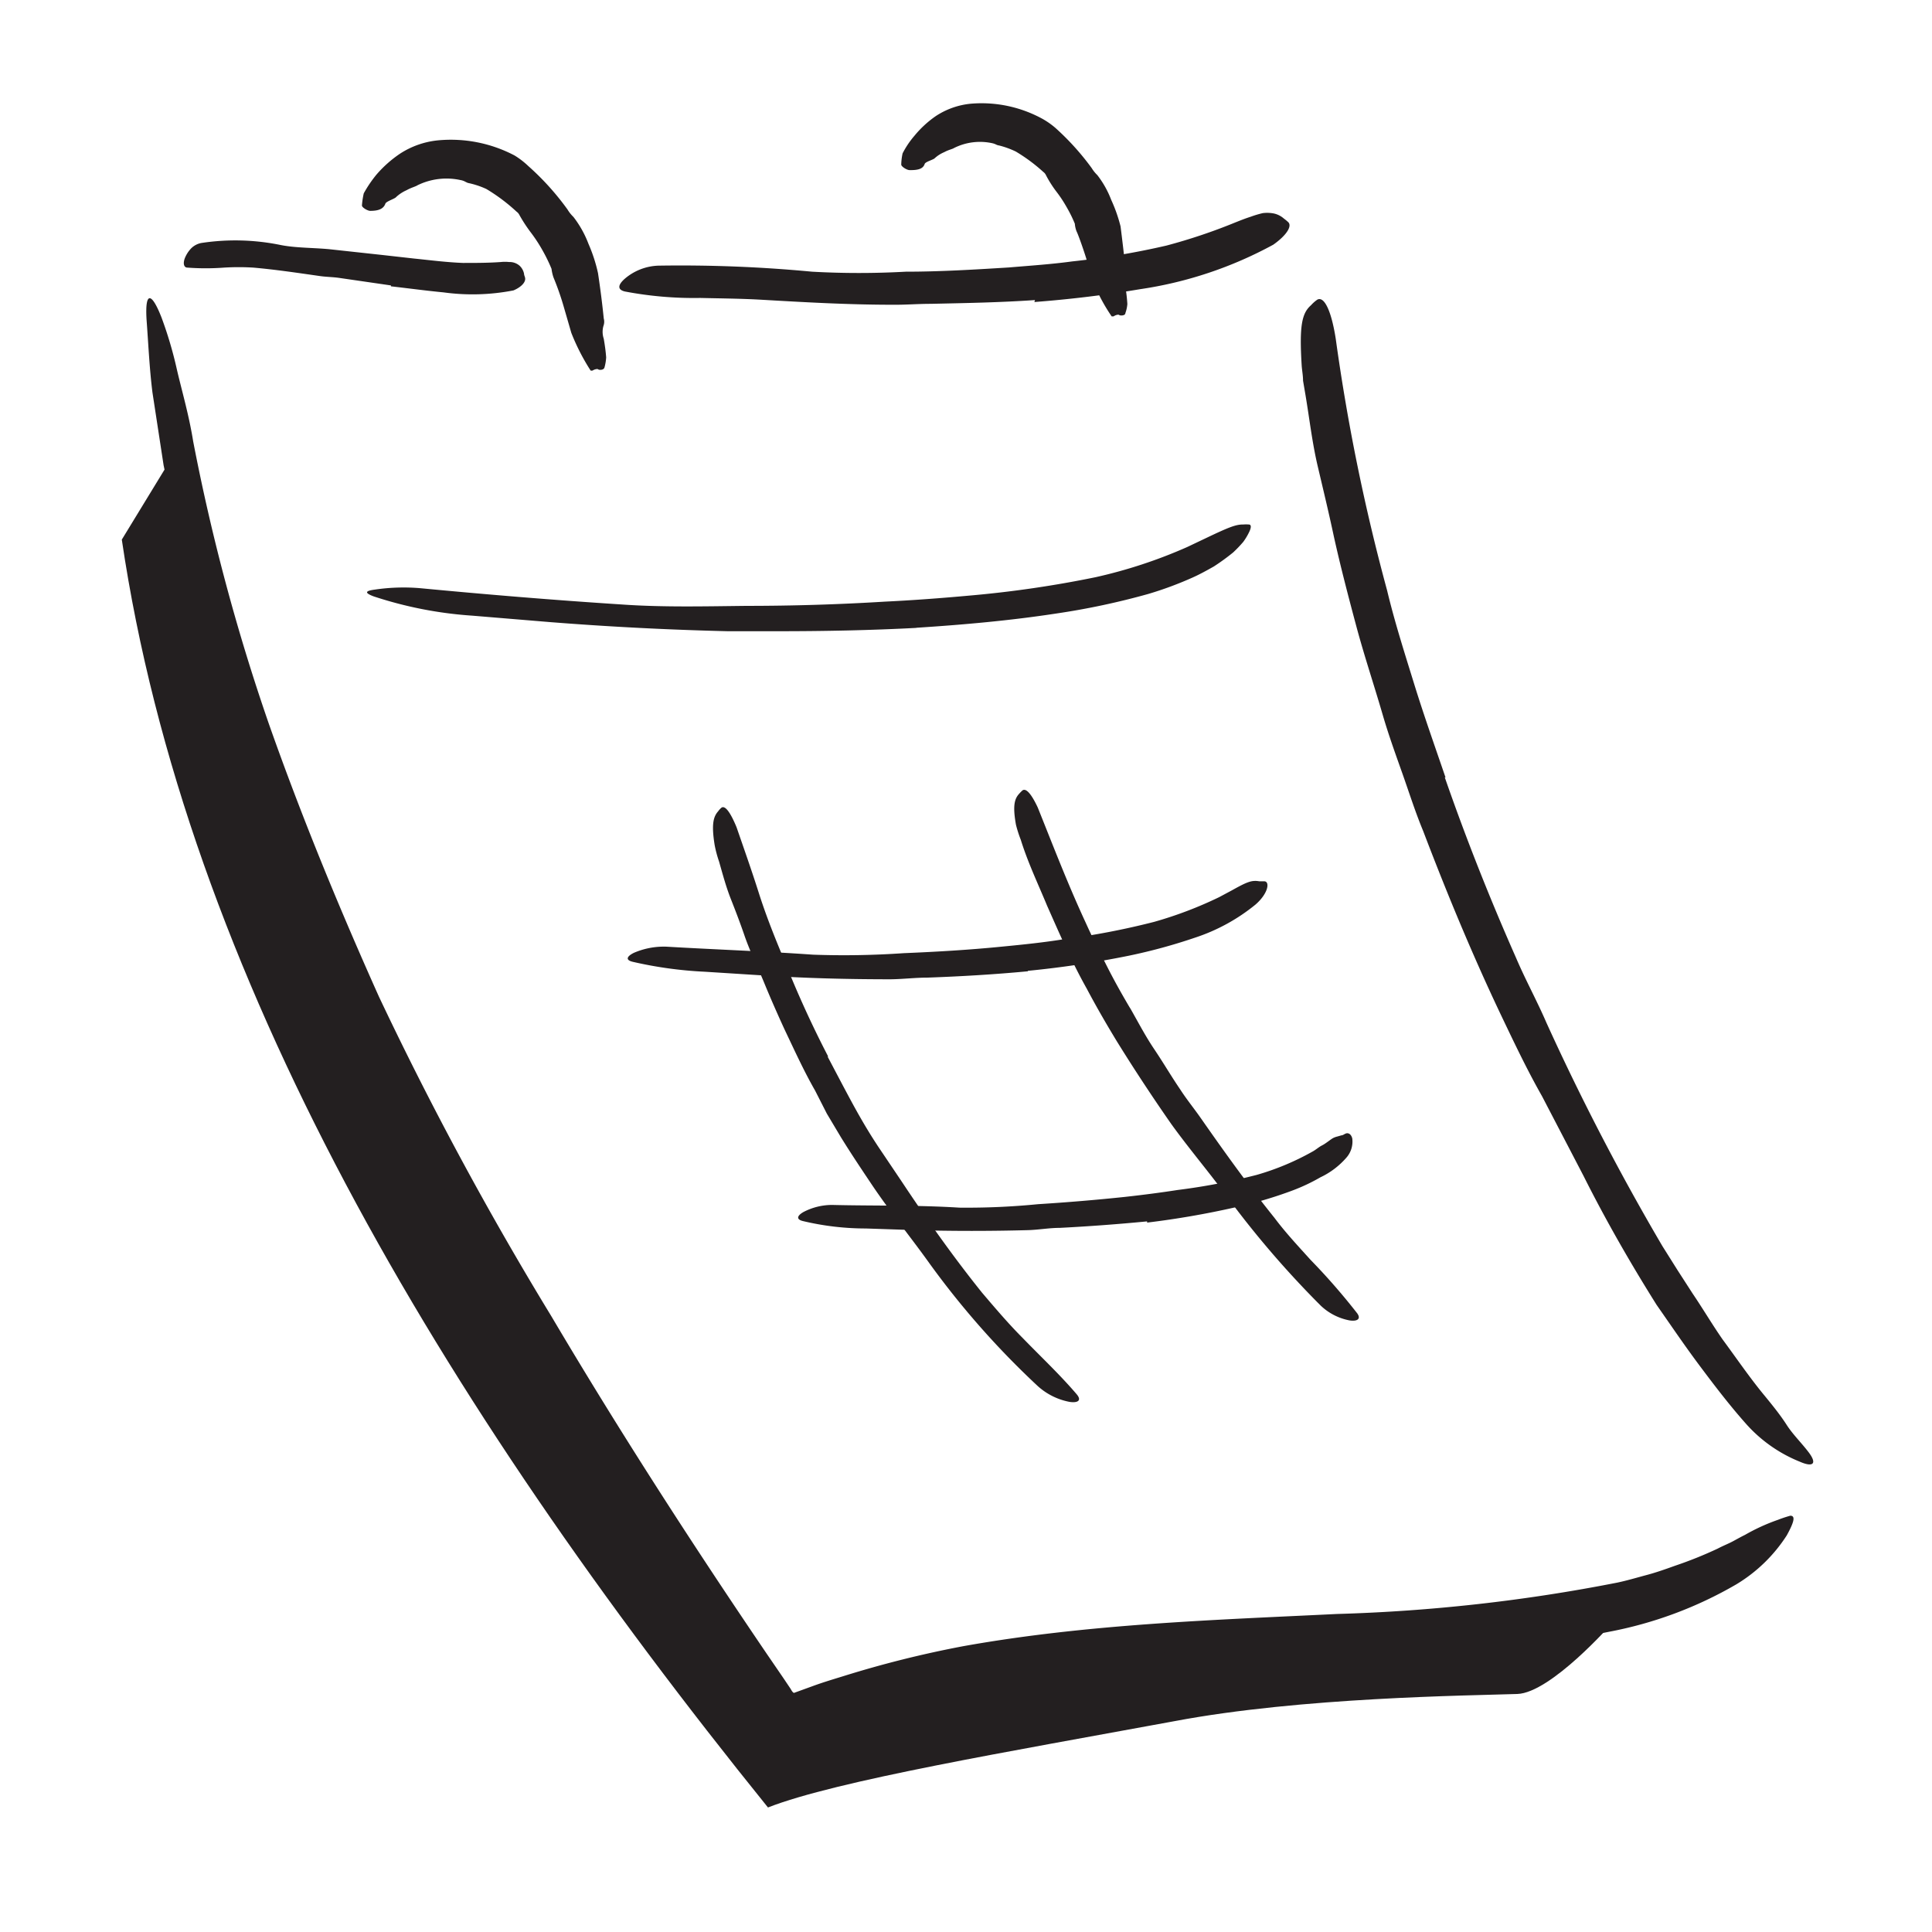
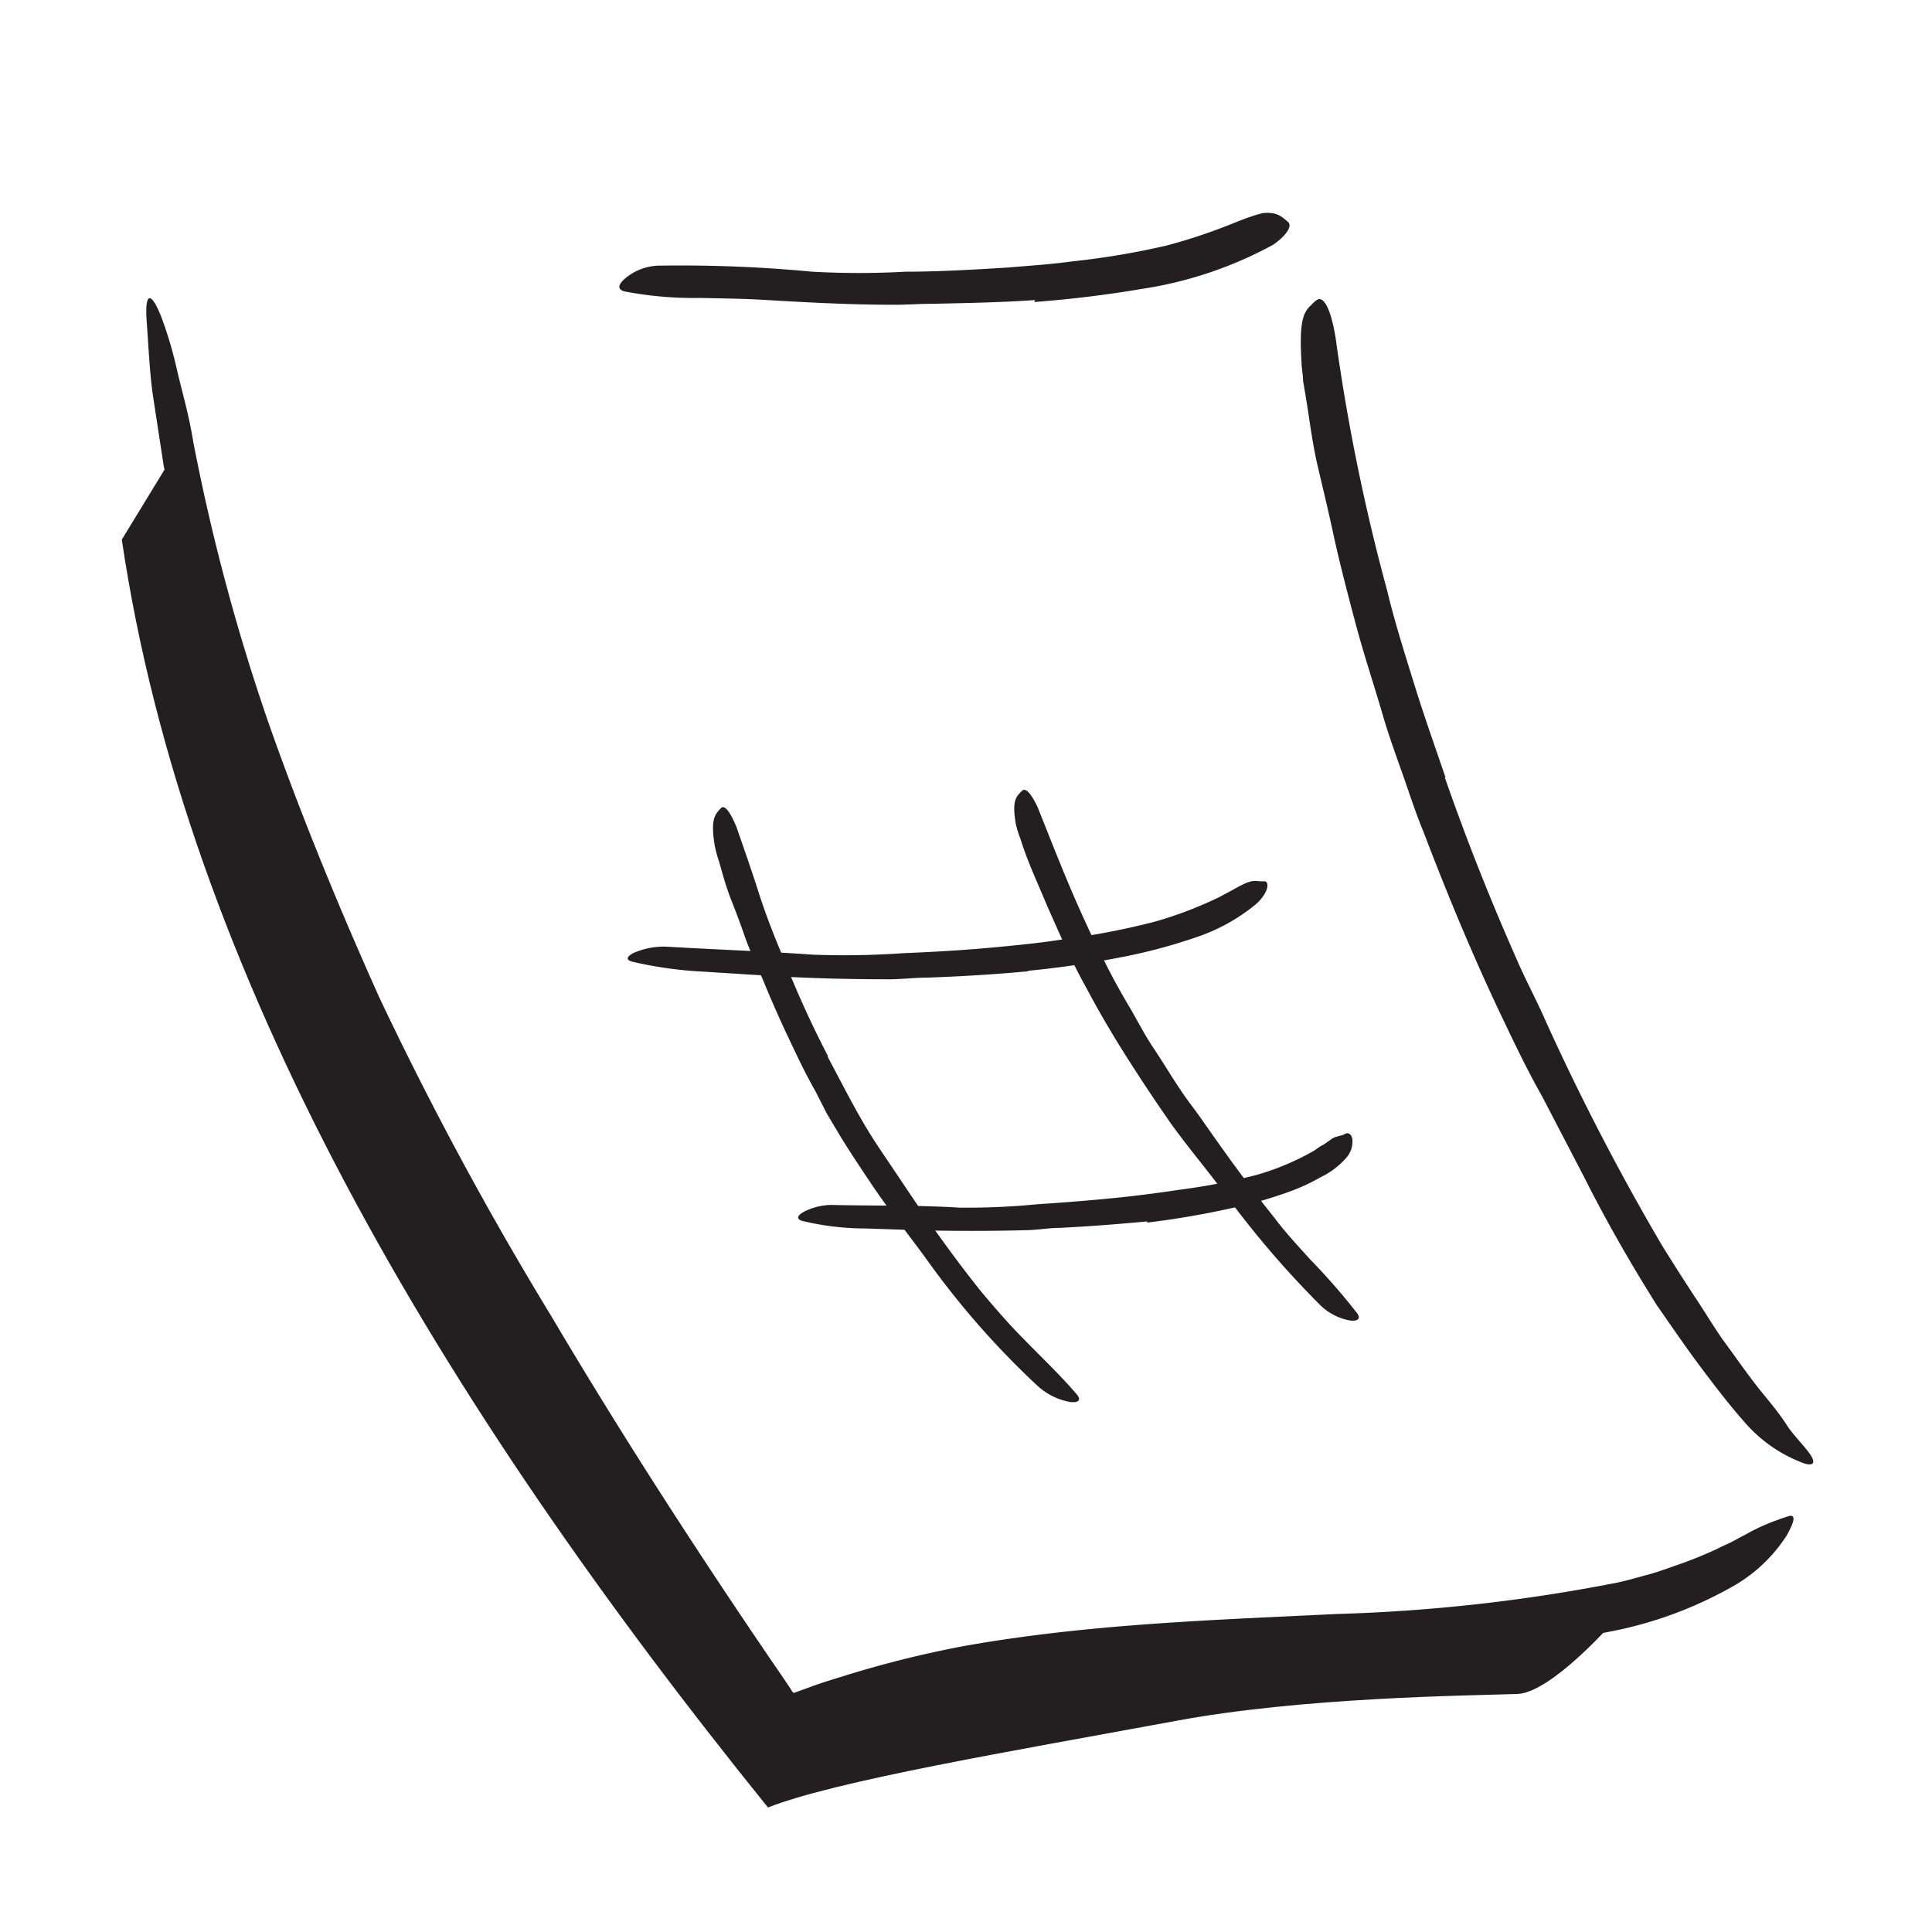
<svg xmlns="http://www.w3.org/2000/svg" width="128" height="128" viewBox="0 0 128 128">
  <defs>
    <style>.cls-1{fill:#231f20;}</style>
  </defs>
  <title>Free Icons</title>
  <g id="Layer_23" data-name="Layer 23">
    <path class="cls-1" d="M54.41,114.4l-2.69,1c-.06,0-.14.09-.17,0l-.11-.16-.23-.31-.44-.64-.84-1.23-1.84-2.75c-1.23-1.82-2.41-3.69-3.62-5.53s-2.36-3.72-3.54-5.59-2.31-3.75-3.45-5.64c-1.69-2.74-3.32-5.52-4.93-8.3A245.29,245.29,0,0,1,17.94,54.53c-1.75-4.72-3.49-9.48-4.81-14.31-.93-3.08-1.62-6.24-2.29-9.39L10.1,26c-.2-1.6-.27-3.21-.39-4.82-.12-2,.37-1.75,1-.12a26.38,26.38,0,0,1,1,3.38c.32,1.4.8,3,1.09,4.81a135.52,135.52,0,0,0,5,18.67c2.15,6.11,4.62,12.12,7.3,18.1A227.55,227.55,0,0,0,36.52,87.19c4.49,7.59,9.27,15,14.24,22.32l1.15,1.68.41.61c.09.12.16.31.28.36l1.24-.45c.65-.24,1.32-.44,2-.65a70.4,70.4,0,0,1,8-2c8.22-1.47,16.57-1.73,24.74-2.13a112.88,112.88,0,0,0,18.58-2.08c.66-.14,1.29-.33,1.93-.5s1.26-.39,1.87-.61a26.77,26.77,0,0,0,2.84-1.14c.36-.19.72-.33,1-.48s.56-.31.81-.43a12.89,12.89,0,0,1,2.19-1,8.51,8.51,0,0,1,.81-.27c.35,0,.27.39-.23,1.3a10.25,10.25,0,0,1-3.35,3.25,26.56,26.56,0,0,1-8.43,3.14,69.55,69.55,0,0,1-8.84,1.21c-5.92.49-11.86.61-17.76.94-8.74.49-17.52,1.33-25.62,4.17Z" />
    <path class="cls-1" d="M95.72,51.5c1.41,4.06,3,8.07,4.74,12,.62,1.45,1.38,2.83,2,4.27a159.36,159.36,0,0,0,7.68,14.79l1,1.59,1,1.55c.68,1,1.32,2.09,2,3.06.93,1.26,1.82,2.57,2.82,3.77.49.6,1,1.23,1.41,1.87s1,1.21,1.46,1.82c.59.78.27,1-.59.62a9.51,9.51,0,0,1-3.58-2.53c-1.1-1.24-2.09-2.54-3.07-3.85s-1.9-2.67-2.83-4c-1.74-2.77-3.37-5.61-4.84-8.54l-2.76-5.3c-1-1.76-1.86-3.58-2.72-5.38-1.9-4-3.58-8.06-5.15-12.18-.52-1.25-.93-2.55-1.38-3.82S92,48.7,91.62,47.4c-.58-2-1.23-3.93-1.76-5.91s-1.06-4-1.5-6c-.33-1.55-.7-3.08-1.06-4.61s-.54-3.1-.8-4.66l-.17-1c0-.35-.07-.69-.09-1-.16-2.61,0-3.46.62-4a2.32,2.32,0,0,1,.42-.37c.47-.24.94.8,1.22,2.62a133,133,0,0,0,3.4,16.65c.5,2.09,1.16,4.15,1.8,6.22s1.37,4.12,2.07,6.17Z" />
    <path class="cls-1" d="M100.53,112.23c-3.18.11-14.3.21-22.71,1.8-10.85,2-22.4,3.94-26.94,5.72-21.8-27-38.56-55.22-42.81-84l3.46-5.67S25,77.38,38.87,94.81l13.06,19.54s10.9-5.4,54.84-6.77C106.77,107.58,102.75,112.15,100.53,112.23Z" />
    <path class="cls-1" d="M68.57,19.88c-2.31.16-4.62.2-6.92.25-.84,0-1.67.07-2.51.06-3,0-5.9-.17-8.84-.34-1.3-.07-2.62-.08-3.91-.11a24.43,24.43,0,0,1-5-.43c-.52-.13-.43-.46,0-.84a3.6,3.6,0,0,1,2.24-.87A92.52,92.52,0,0,1,53.8,18a56,56,0,0,0,6.21,0c2.28,0,4.56-.14,6.83-.28,1.4-.12,2.8-.21,4.19-.4a52.25,52.25,0,0,0,6.25-1.05,37.32,37.32,0,0,0,4.58-1.54c.33-.13.65-.26,1-.37a6.7,6.7,0,0,1,.8-.24,2.36,2.36,0,0,1,.59,0,1.47,1.47,0,0,1,.81.36,2.82,2.82,0,0,1,.3.25c.24.26-.11.85-1,1.48a26.45,26.45,0,0,1-8.83,2.95c-2.31.39-4.65.67-7,.85Z" />
-     <path class="cls-1" d="M25.9,18.91l-3.44-.5c-.42-.06-.84-.06-1.26-.12-1.47-.21-2.94-.43-4.41-.56a15.89,15.89,0,0,0-1.95,0,16.36,16.36,0,0,1-2.42,0c-.25,0-.31-.3-.16-.66a2.06,2.06,0,0,1,.4-.61,1.29,1.29,0,0,1,.67-.36,14.94,14.94,0,0,1,5.3.14c1,.19,2.12.17,3.18.27l3.49.38,2.14.24c1.08.11,2.16.25,3.24.29.84,0,1.67,0,2.5-.06a2.52,2.52,0,0,1,.55,0,1,1,0,0,1,.7.25,1,1,0,0,1,.29.53c0,.1.06.19.07.28.05.27-.25.6-.77.82a14.15,14.15,0,0,1-4.64.13c-1.16-.11-2.32-.27-3.48-.4Z" />
-     <path class="cls-1" d="M25.53,13.5c-.13.35-.47.47-1,.47-.18,0-.56-.23-.55-.36a5.32,5.32,0,0,1,.12-.8,8.18,8.18,0,0,1,.84-1.24,7.8,7.8,0,0,1,1.58-1.4A5.63,5.63,0,0,1,29,9.3a9.07,9.07,0,0,1,5.09,1A5.38,5.38,0,0,1,35,11a17.59,17.59,0,0,1,2.6,2.88,2.34,2.34,0,0,0,.39.49,6.9,6.9,0,0,1,1,1.79,10.3,10.3,0,0,1,.63,1.94c.15,1,.28,2,.38,3a.78.78,0,0,1,0,.43,1.42,1.42,0,0,0,0,.91c.07.41.13.82.16,1.24a3.14,3.14,0,0,1-.11.66c-.05.2-.37.18-.42.13s-.25,0-.37.08a.33.33,0,0,1-.13,0,14.18,14.18,0,0,1-1.28-2.5l-.51-1.76a18.46,18.46,0,0,0-.67-1.91,2.77,2.77,0,0,1-.13-.57,11,11,0,0,0-.6-1.23,10.17,10.17,0,0,0-.72-1.11,10,10,0,0,1-.81-1.23.59.59,0,0,0-.19-.22,11.93,11.93,0,0,0-2-1.5A5.58,5.58,0,0,0,31,12.12a2,2,0,0,1-.21-.1,1,1,0,0,0-.28-.09,4.36,4.36,0,0,0-2.86.35c-.09.07-.41.15-.71.32a2.54,2.54,0,0,0-.69.45C26.17,13.17,25.57,13.34,25.53,13.5Z" />
-     <path class="cls-1" d="M61.26,10.87c-.11.32-.44.41-1,.4-.18,0-.56-.24-.55-.37a3.74,3.74,0,0,1,.09-.74A5.87,5.87,0,0,1,60.58,9,6.9,6.9,0,0,1,62,7.69a5.1,5.1,0,0,1,2.33-.82,8.4,8.4,0,0,1,4.73,1,5.23,5.23,0,0,1,.87.61,17.08,17.08,0,0,1,2.4,2.66,2.33,2.33,0,0,0,.37.46,6.37,6.37,0,0,1,.92,1.64A10,10,0,0,1,74.24,15c.12.95.23,1.87.32,2.77,0,.13.07.26,0,.39a1.24,1.24,0,0,0,0,.85,10.56,10.56,0,0,1,.13,1.13,2.23,2.23,0,0,1-.13.6c0,.19-.36.18-.41.13s-.25,0-.37.09l-.13,0a12,12,0,0,1-1.22-2.27l-.48-1.62c-.25-.79-.54-1.58-.62-1.73a1.79,1.79,0,0,1-.12-.52,8.9,8.9,0,0,0-.55-1.11,8.35,8.35,0,0,0-.66-1,7.58,7.58,0,0,1-.71-1.12.54.54,0,0,0-.17-.2,11.3,11.3,0,0,0-1.82-1.35,5.82,5.82,0,0,0-1.1-.4A.66.66,0,0,1,66,9.58a1.06,1.06,0,0,0-.25-.09,3.83,3.83,0,0,0-2.55.32c-.08.06-.37.12-.64.27a2.21,2.21,0,0,0-.63.4C61.85,10.58,61.29,10.72,61.26,10.87Z" />
-     <path class="cls-1" d="M60.69,41.6c-3,.16-6.1.22-9.15.22-1.11,0-2.22,0-3.33,0q-5.87-.14-11.72-.6l-5.19-.43a26.39,26.39,0,0,1-6.55-1.28c-.66-.25-.51-.37.1-.45a13.06,13.06,0,0,1,3-.09c4.41.42,8.87.79,13.37,1.08,2.7.19,5.52.12,8.28.09q4.56,0,9.12-.28c1.87-.09,3.73-.23,5.6-.4a72.73,72.73,0,0,0,8.37-1.22,32.41,32.41,0,0,0,6.07-2l1.22-.58c1.51-.72,2-.92,2.49-.91a2.28,2.28,0,0,1,.37,0c.17,0,.17.21,0,.54a4,4,0,0,1-.37.61,8.34,8.34,0,0,1-.67.7,14.38,14.38,0,0,1-1.28.93c-.46.26-.93.52-1.4.73a23.56,23.56,0,0,1-2.94,1.09,49,49,0,0,1-6.12,1.3c-3.07.47-6.15.74-9.23.94Z" />
    <path class="cls-1" d="M54.83,70c.53,1,1.09,2.08,1.65,3.11s1.16,2.05,1.8,3l1.44,2.14c1.68,2.53,3.42,5,5.34,7.39.85,1,1.76,2.07,2.69,3,1.2,1.24,2.46,2.42,3.58,3.73.35.41.09.59-.46.51a4.34,4.34,0,0,1-2.16-1.09,55.73,55.73,0,0,1-7.11-8.06c-1.25-1.75-2.67-3.49-3.89-5.32-.67-1-1.34-2-2-3.07l-.93-1.56L54,72.25c-.74-1.29-1.36-2.66-2-4-.46-1-.93-2.06-1.36-3.11S49.7,63.07,49.33,62c-.28-.82-.59-1.63-.91-2.44s-.54-1.64-.78-2.48A7.85,7.85,0,0,1,47.35,56c-.23-1.41-.08-1.9.23-2.25a1.28,1.28,0,0,1,.22-.24c.25-.17.61.35,1,1.3.49,1.42,1,2.86,1.47,4.34s1.05,2.94,1.66,4.39A68.68,68.68,0,0,0,54.87,70Z" />
    <path class="cls-1" d="M74.87,66.78c.52.91,1,1.84,1.6,2.73s1.13,1.8,1.73,2.68c.42.65.91,1.25,1.35,1.88,1.57,2.25,3.17,4.48,4.89,6.62.75,1,1.57,1.87,2.38,2.77A42.84,42.84,0,0,1,89.91,87c.29.39,0,.56-.5.48a3.78,3.78,0,0,1-1.93-1,63.57,63.57,0,0,1-6.27-7.31c-1.15-1.56-2.45-3.09-3.61-4.7Q75.71,71.76,74,69c-.7-1.15-1.37-2.31-2-3.5-1-1.78-1.81-3.65-2.63-5.5-.6-1.45-1.27-2.85-1.74-4.36a8.17,8.17,0,0,1-.32-1c-.23-1.28-.09-1.73.22-2.06a2.28,2.28,0,0,1,.22-.22c.25-.16.61.3,1,1.13,1,2.49,2,5.1,3.19,7.66.45,1,.91,1.9,1.39,2.85s1,1.88,1.54,2.79Z" />
    <path class="cls-1" d="M68.1,64.35c-2.22.21-4.44.34-6.66.42-.81,0-1.61.1-2.42.11-2.85,0-5.7-.07-8.54-.26l-3.78-.24a26.8,26.8,0,0,1-4.79-.66c-.49-.12-.38-.36.08-.59a5,5,0,0,1,2.17-.41c3.23.19,6.44.3,9.71.53a57.24,57.24,0,0,0,6-.1c2.19-.09,4.39-.22,6.58-.44,1.35-.13,2.7-.27,4-.48a50,50,0,0,0,6-1.15,26.23,26.23,0,0,0,4.32-1.64l.86-.46c1-.56,1.31-.68,1.81-.59.11,0,.24,0,.35,0,.35.05.22.82-.61,1.54a12.48,12.48,0,0,1-4,2.19,36.63,36.63,0,0,1-4.4,1.2,65.71,65.71,0,0,1-6.68,1Z" />
    <path class="cls-1" d="M76,80.92q-2.89.28-5.79.43c-.7,0-1.4.13-2.11.15q-3.72.1-7.44,0l-3.3-.11a18,18,0,0,1-4.2-.5c-.43-.12-.33-.36.07-.59a4.11,4.11,0,0,1,1.89-.47c2.79.07,5.59,0,8.44.18a48.31,48.31,0,0,0,5.22-.23c1.91-.12,3.83-.28,5.73-.48,1.18-.13,2.35-.28,3.51-.46a41.51,41.51,0,0,0,5.24-1,17.18,17.18,0,0,0,3.67-1.53c.25-.13.43-.31.67-.43s.59-.42.74-.49a1.2,1.2,0,0,1,.25-.09l.28-.08c.11,0,.21-.1.32-.13s.31,0,.4.33a1.61,1.61,0,0,1-.39,1.28A5.24,5.24,0,0,1,87.48,78a12.32,12.32,0,0,1-1.84.87A27.67,27.67,0,0,1,81.79,80,57.78,57.78,0,0,1,76,81Z" />
  </g>
</svg>